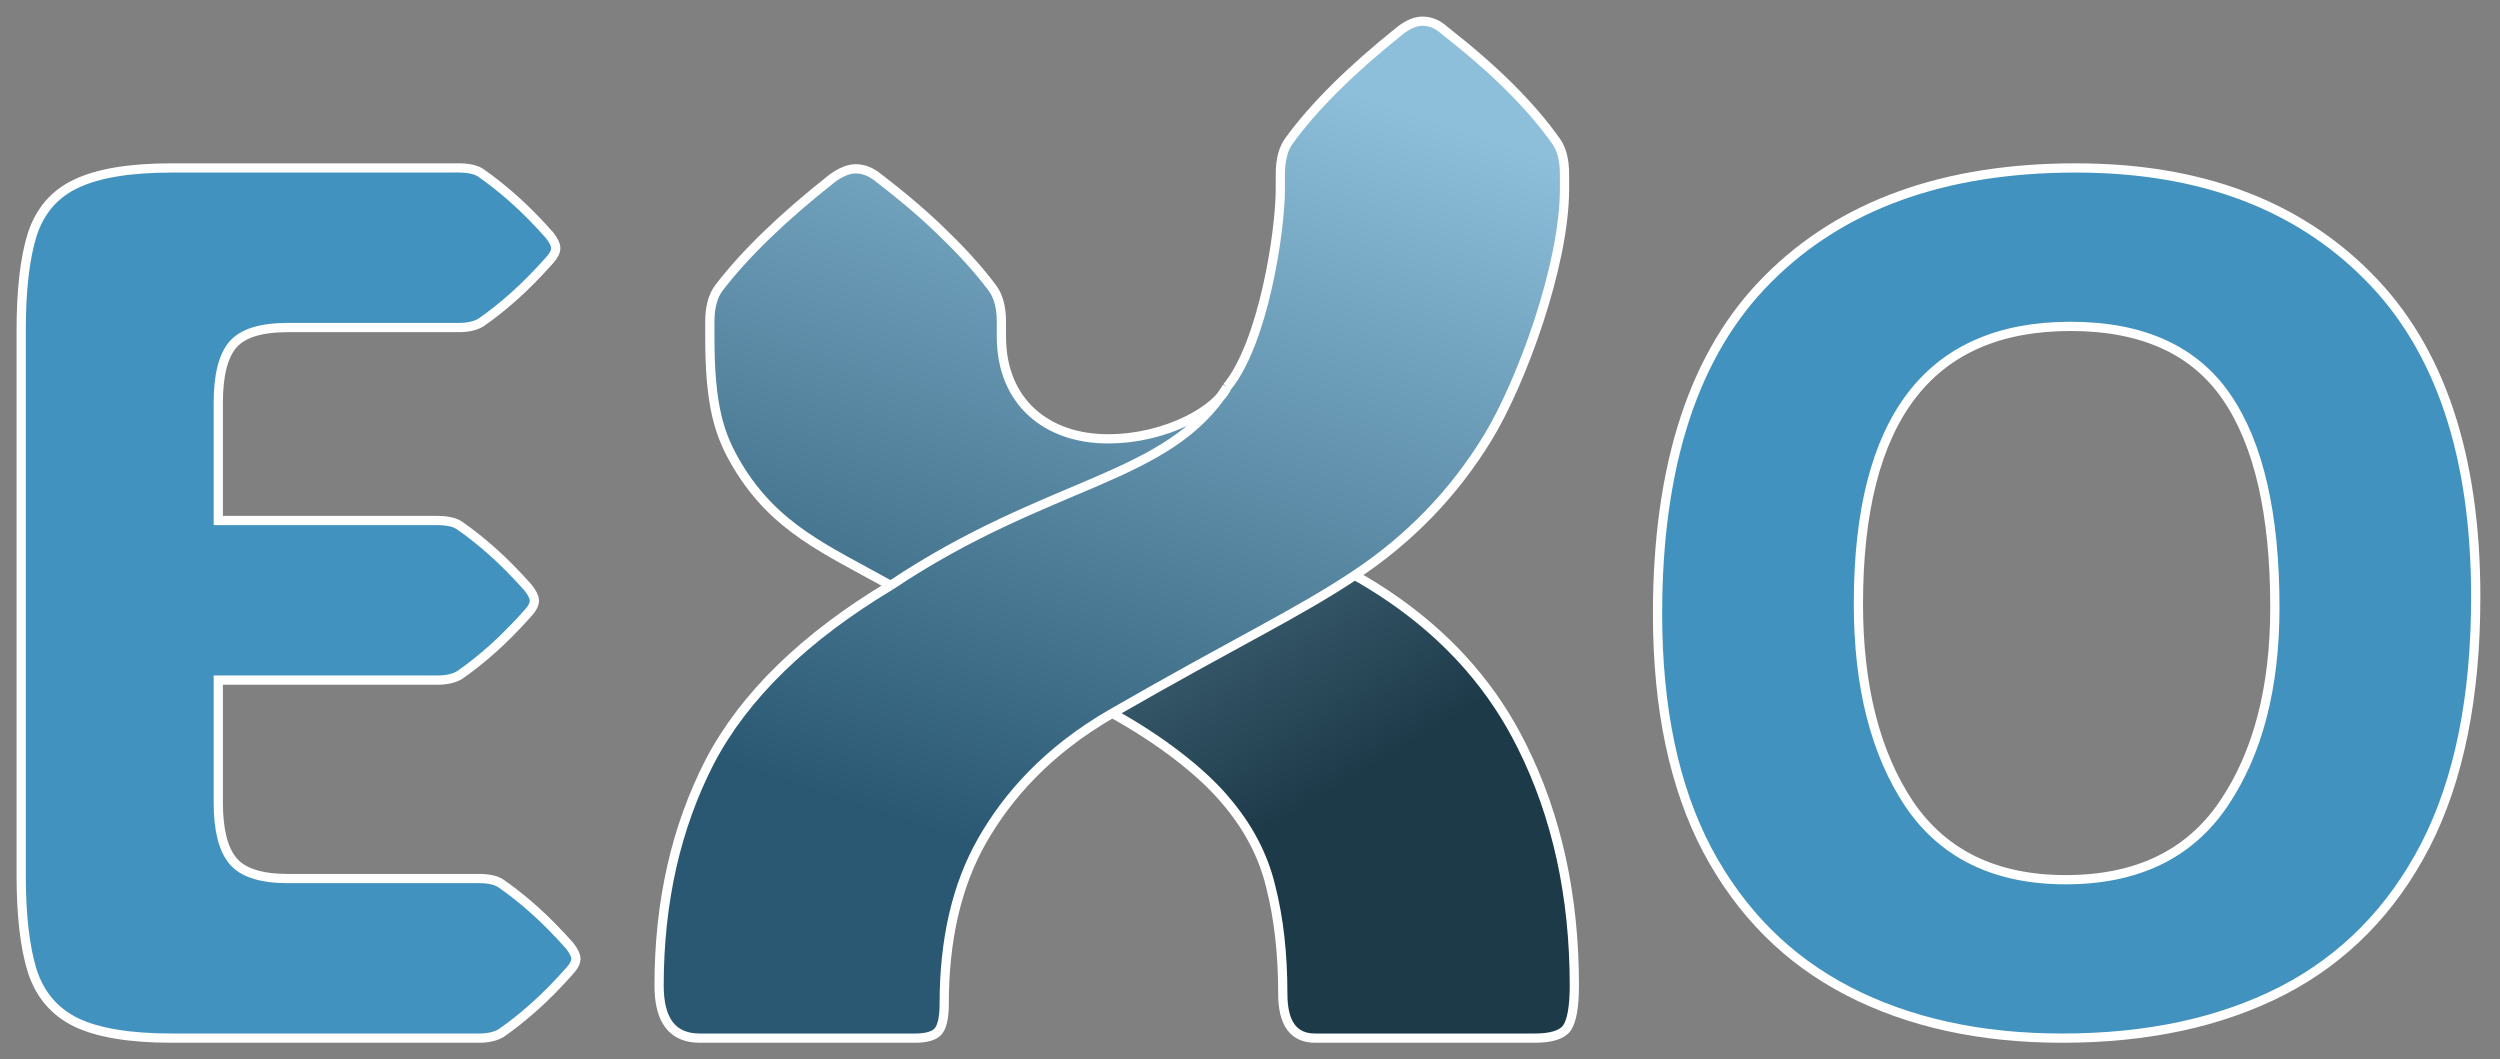
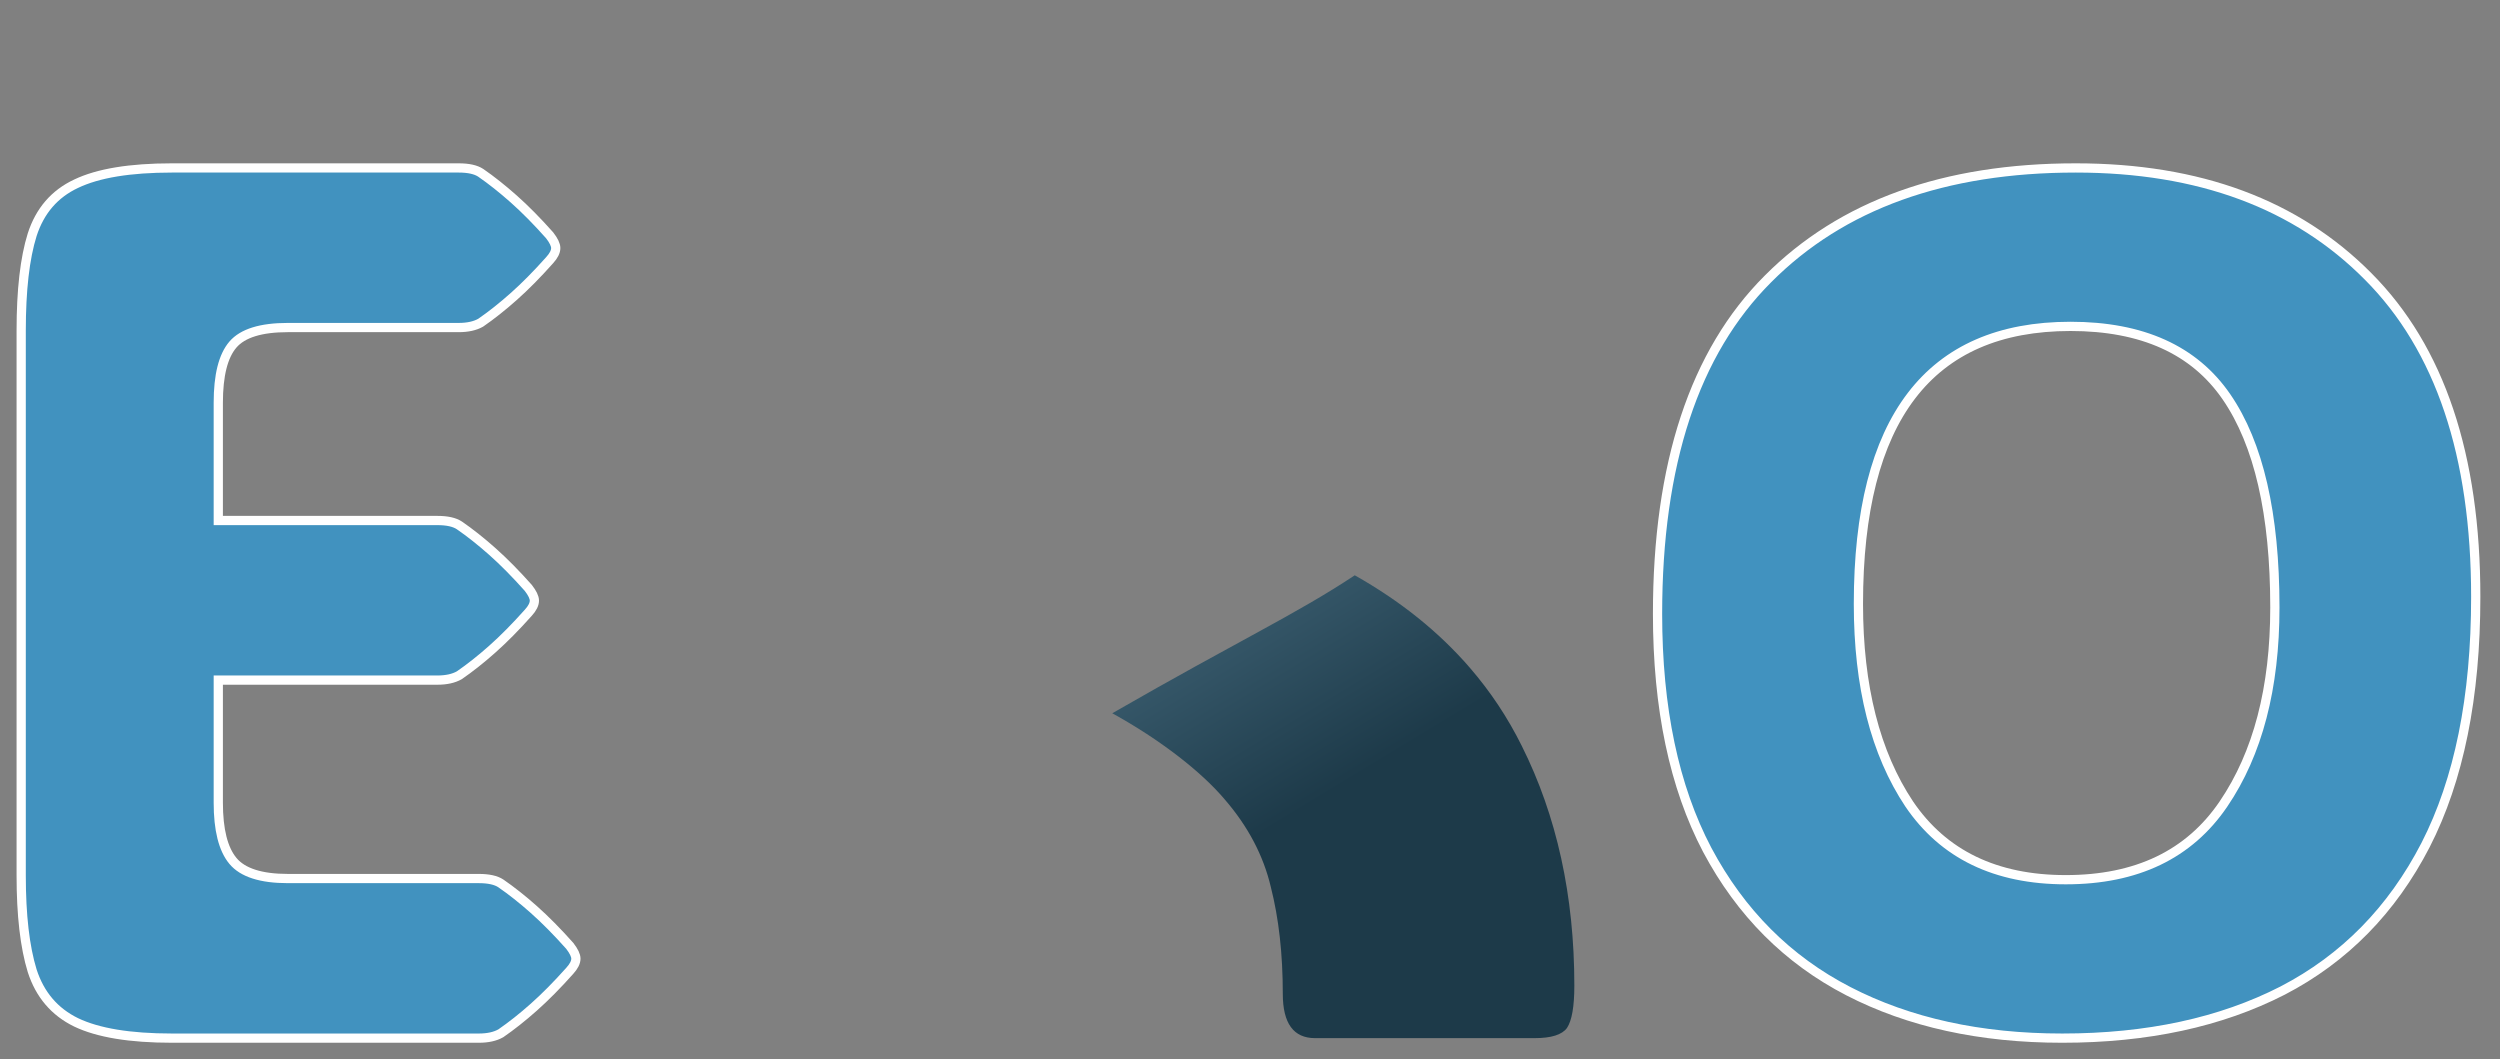
<svg xmlns="http://www.w3.org/2000/svg" width="118" height="50" viewBox="0 0 118 50" fill="none">
  <rect x="0" y="0" width="118" height="50" fill="#808080" stroke="none" />
  <path d="M97.336 49C93.47 49 90.105 48.261 87.243 46.784C84.38 45.307 82.159 43.082 80.579 40.11C79.017 37.137 78.236 33.426 78.236 28.976C78.236 21.904 79.975 16.633 83.451 13.162C86.927 9.672 91.769 7.927 97.978 7.927C103.796 7.927 108.397 9.635 111.78 13.051C115.163 16.448 116.855 21.489 116.855 28.173C116.855 32.9 116.065 36.805 114.485 39.888C112.904 42.953 110.655 45.243 107.737 46.757C104.818 48.252 101.352 49 97.336 49ZM97.504 41.522C100.85 41.522 103.331 40.331 104.948 37.949C106.566 35.568 107.374 32.475 107.374 28.671C107.374 24.259 106.612 20.944 105.088 18.729C103.564 16.513 101.11 15.405 97.727 15.405C91.053 15.405 87.717 19.772 87.717 28.505C87.717 32.401 88.516 35.549 90.115 37.949C91.732 40.331 94.195 41.522 97.504 41.522Z" fill="#4192BF" stroke="white" stroke-width="0.436" />
  <path d="M8.114 49C6.137 49 4.629 48.752 3.592 48.255C2.575 47.759 1.883 46.947 1.519 45.821C1.173 44.694 1 43.195 1 41.324V15.603C1 13.694 1.173 12.185 1.519 11.078C1.883 9.951 2.575 9.149 3.592 8.672C4.629 8.175 6.137 7.927 8.114 7.927H21.652C22.113 7.927 22.458 8.004 22.689 8.156C23.188 8.5 23.706 8.911 24.244 9.388C24.782 9.865 25.348 10.438 25.943 11.107C26.135 11.355 26.231 11.555 26.231 11.708C26.231 11.88 26.135 12.071 25.943 12.281C25.348 12.949 24.782 13.522 24.244 13.999C23.706 14.477 23.188 14.887 22.689 15.231C22.42 15.384 22.074 15.46 21.652 15.46H13.587C12.32 15.46 11.456 15.727 10.995 16.262C10.534 16.797 10.303 17.713 10.303 19.012V24.568H20.644C21.105 24.568 21.45 24.645 21.68 24.797C22.18 25.141 22.698 25.552 23.236 26.029C23.773 26.506 24.34 27.079 24.935 27.748C25.127 27.996 25.223 28.196 25.223 28.349C25.223 28.521 25.127 28.712 24.935 28.922C24.34 29.59 23.773 30.163 23.236 30.64C22.698 31.118 22.18 31.528 21.68 31.872C21.412 32.025 21.066 32.101 20.644 32.101H10.303V37.887C10.303 39.166 10.534 40.083 10.995 40.636C11.456 41.19 12.32 41.467 13.587 41.467H22.602C23.063 41.467 23.409 41.544 23.639 41.696C24.138 42.04 24.657 42.45 25.195 42.928C25.732 43.405 26.299 43.978 26.894 44.646C27.086 44.895 27.182 45.095 27.182 45.248C27.182 45.42 27.086 45.611 26.894 45.821C26.299 46.489 25.732 47.062 25.195 47.539C24.657 48.017 24.138 48.427 23.639 48.771C23.37 48.924 23.025 49 22.602 49H8.114Z" fill="#4192BF" stroke="white" stroke-width="0.436" />
-   <path d="M46.351 39.687C47.541 37.598 49.422 35.436 52.499 33.666C58.552 30.185 61.144 29.009 63.945 27.154C66.528 25.442 68.619 23.281 70.216 20.67C71.812 18.059 73.845 12.518 73.845 8.92V8.224C73.845 7.528 73.7 6.991 73.409 6.614C72.829 5.801 72.117 4.975 71.275 4.133C70.433 3.292 69.403 2.393 68.183 1.435C67.864 1.145 67.516 1 67.138 1C66.819 1 66.47 1.145 66.093 1.435C63.77 3.292 62.029 5.018 60.867 6.614C60.577 6.991 60.432 7.528 60.432 8.224V8.92C60.432 10.922 59.636 16.173 57.918 18.264C55.164 22.682 49.518 22.627 42.04 27.633C37.975 30.07 35.13 32.84 33.504 35.945C31.907 39.049 31.109 42.574 31.109 46.52C31.109 48.173 31.748 49 33.025 49H43.172C43.753 49 44.13 48.884 44.304 48.652C44.478 48.42 44.566 47.999 44.566 47.39C44.566 44.344 45.161 41.776 46.351 39.687Z" fill="url(#paint0_linear_2152_204)" />
-   <path d="M34.825 22.005C36.596 24.935 38.962 25.921 42.04 27.633C49.518 22.627 55.164 22.682 57.918 18.264C57.478 19.279 55.134 20.713 52.285 20.713C49.436 20.713 47.266 18.999 47.266 15.888V15.191C47.266 14.495 47.12 13.958 46.83 13.581C46.22 12.769 45.48 11.942 44.609 11.101C43.767 10.259 42.722 9.36 41.474 8.403C41.125 8.113 40.762 7.968 40.385 7.968C40.066 7.968 39.703 8.113 39.296 8.403C36.945 10.259 35.159 11.986 33.94 13.581C33.65 13.958 33.504 14.495 33.504 15.191V15.888C33.504 19.166 33.94 20.539 34.825 22.005Z" fill="url(#paint1_linear_2152_204)" />
  <path d="M71.827 35.205C71.165 33.87 70.347 32.639 69.373 31.513C67.913 29.825 66.104 28.372 63.945 27.154C61.144 29.009 58.552 30.185 52.499 33.666C54.763 34.914 56.701 36.423 57.804 37.729C58.907 39.005 59.633 40.383 59.982 41.863C60.359 43.343 60.548 45.025 60.548 46.911C60.548 48.304 61.056 49 62.072 49H72.437C73.22 49 73.728 48.84 73.961 48.521C74.193 48.173 74.309 47.506 74.309 46.52C74.309 42.284 73.482 38.512 71.827 35.205Z" fill="url(#paint2_linear_2152_204)" />
-   <path d="M52.499 33.666C49.422 35.436 47.541 37.598 46.351 39.687C45.161 41.776 44.566 44.344 44.566 47.39C44.566 47.999 44.478 48.42 44.304 48.652C44.13 48.884 43.753 49 43.172 49H33.025C31.748 49 31.109 48.173 31.109 46.52C31.109 42.574 31.907 39.049 33.504 35.945C35.13 32.84 37.975 30.07 42.04 27.633M52.499 33.666C54.763 34.914 56.701 36.423 57.804 37.729C58.907 39.005 59.633 40.383 59.982 41.863C60.359 43.343 60.548 45.025 60.548 46.911C60.548 48.304 61.056 49 62.072 49H72.437C73.22 49 73.728 48.84 73.961 48.521C74.193 48.173 74.309 47.506 74.309 46.52C74.309 42.284 73.482 38.512 71.827 35.205C71.165 33.87 70.347 32.639 69.373 31.513C67.913 29.825 66.104 28.372 63.945 27.154M52.499 33.666C58.552 30.185 61.144 29.009 63.945 27.154M42.04 27.633C38.962 25.921 36.596 24.935 34.825 22.005C33.94 20.539 33.504 19.166 33.504 15.888V15.191C33.504 14.495 33.65 13.958 33.94 13.581C35.159 11.986 36.945 10.259 39.296 8.403C39.703 8.113 40.066 7.968 40.385 7.968C40.762 7.968 41.125 8.113 41.474 8.403C42.722 9.36 43.767 10.259 44.609 11.101C45.48 11.942 46.22 12.769 46.83 13.581C47.12 13.958 47.266 14.495 47.266 15.191V15.888C47.266 18.999 49.436 20.713 52.285 20.713C55.134 20.713 57.478 19.279 57.918 18.264M42.04 27.633C49.518 22.627 55.164 22.682 57.918 18.264M57.918 18.264C59.636 16.173 60.432 10.922 60.432 8.92V8.224C60.432 7.528 60.577 6.991 60.867 6.614C62.029 5.018 63.77 3.292 66.093 1.435C66.47 1.145 66.819 1 67.138 1C67.516 1 67.864 1.145 68.183 1.435C69.403 2.393 70.433 3.292 71.275 4.133C72.117 4.975 72.829 5.801 73.409 6.614C73.7 6.991 73.845 7.528 73.845 8.224V8.92C73.845 12.518 71.812 18.059 70.216 20.67C68.619 23.281 66.528 25.442 63.945 27.154" stroke="white" stroke-width="0.436" />
  <defs>
    <linearGradient id="paint0_linear_2152_204" x1="62.601" y1="3.926" x2="50.22" y2="41.285" gradientUnits="userSpaceOnUse">
      <stop stop-color="#8DBFDA" />
      <stop offset="1" stop-color="#2A5872" />
    </linearGradient>
    <linearGradient id="paint1_linear_2152_204" x1="62.601" y1="3.926" x2="50.22" y2="41.285" gradientUnits="userSpaceOnUse">
      <stop stop-color="#8DBFDA" />
      <stop offset="1" stop-color="#2A5872" />
    </linearGradient>
    <linearGradient id="paint2_linear_2152_204" x1="25.616" y1="12.306" x2="46.709" y2="47.156" gradientUnits="userSpaceOnUse">
      <stop stop-color="#8DBFDA" />
      <stop offset="1" stop-color="#1D3A49" />
    </linearGradient>
  </defs>
</svg>